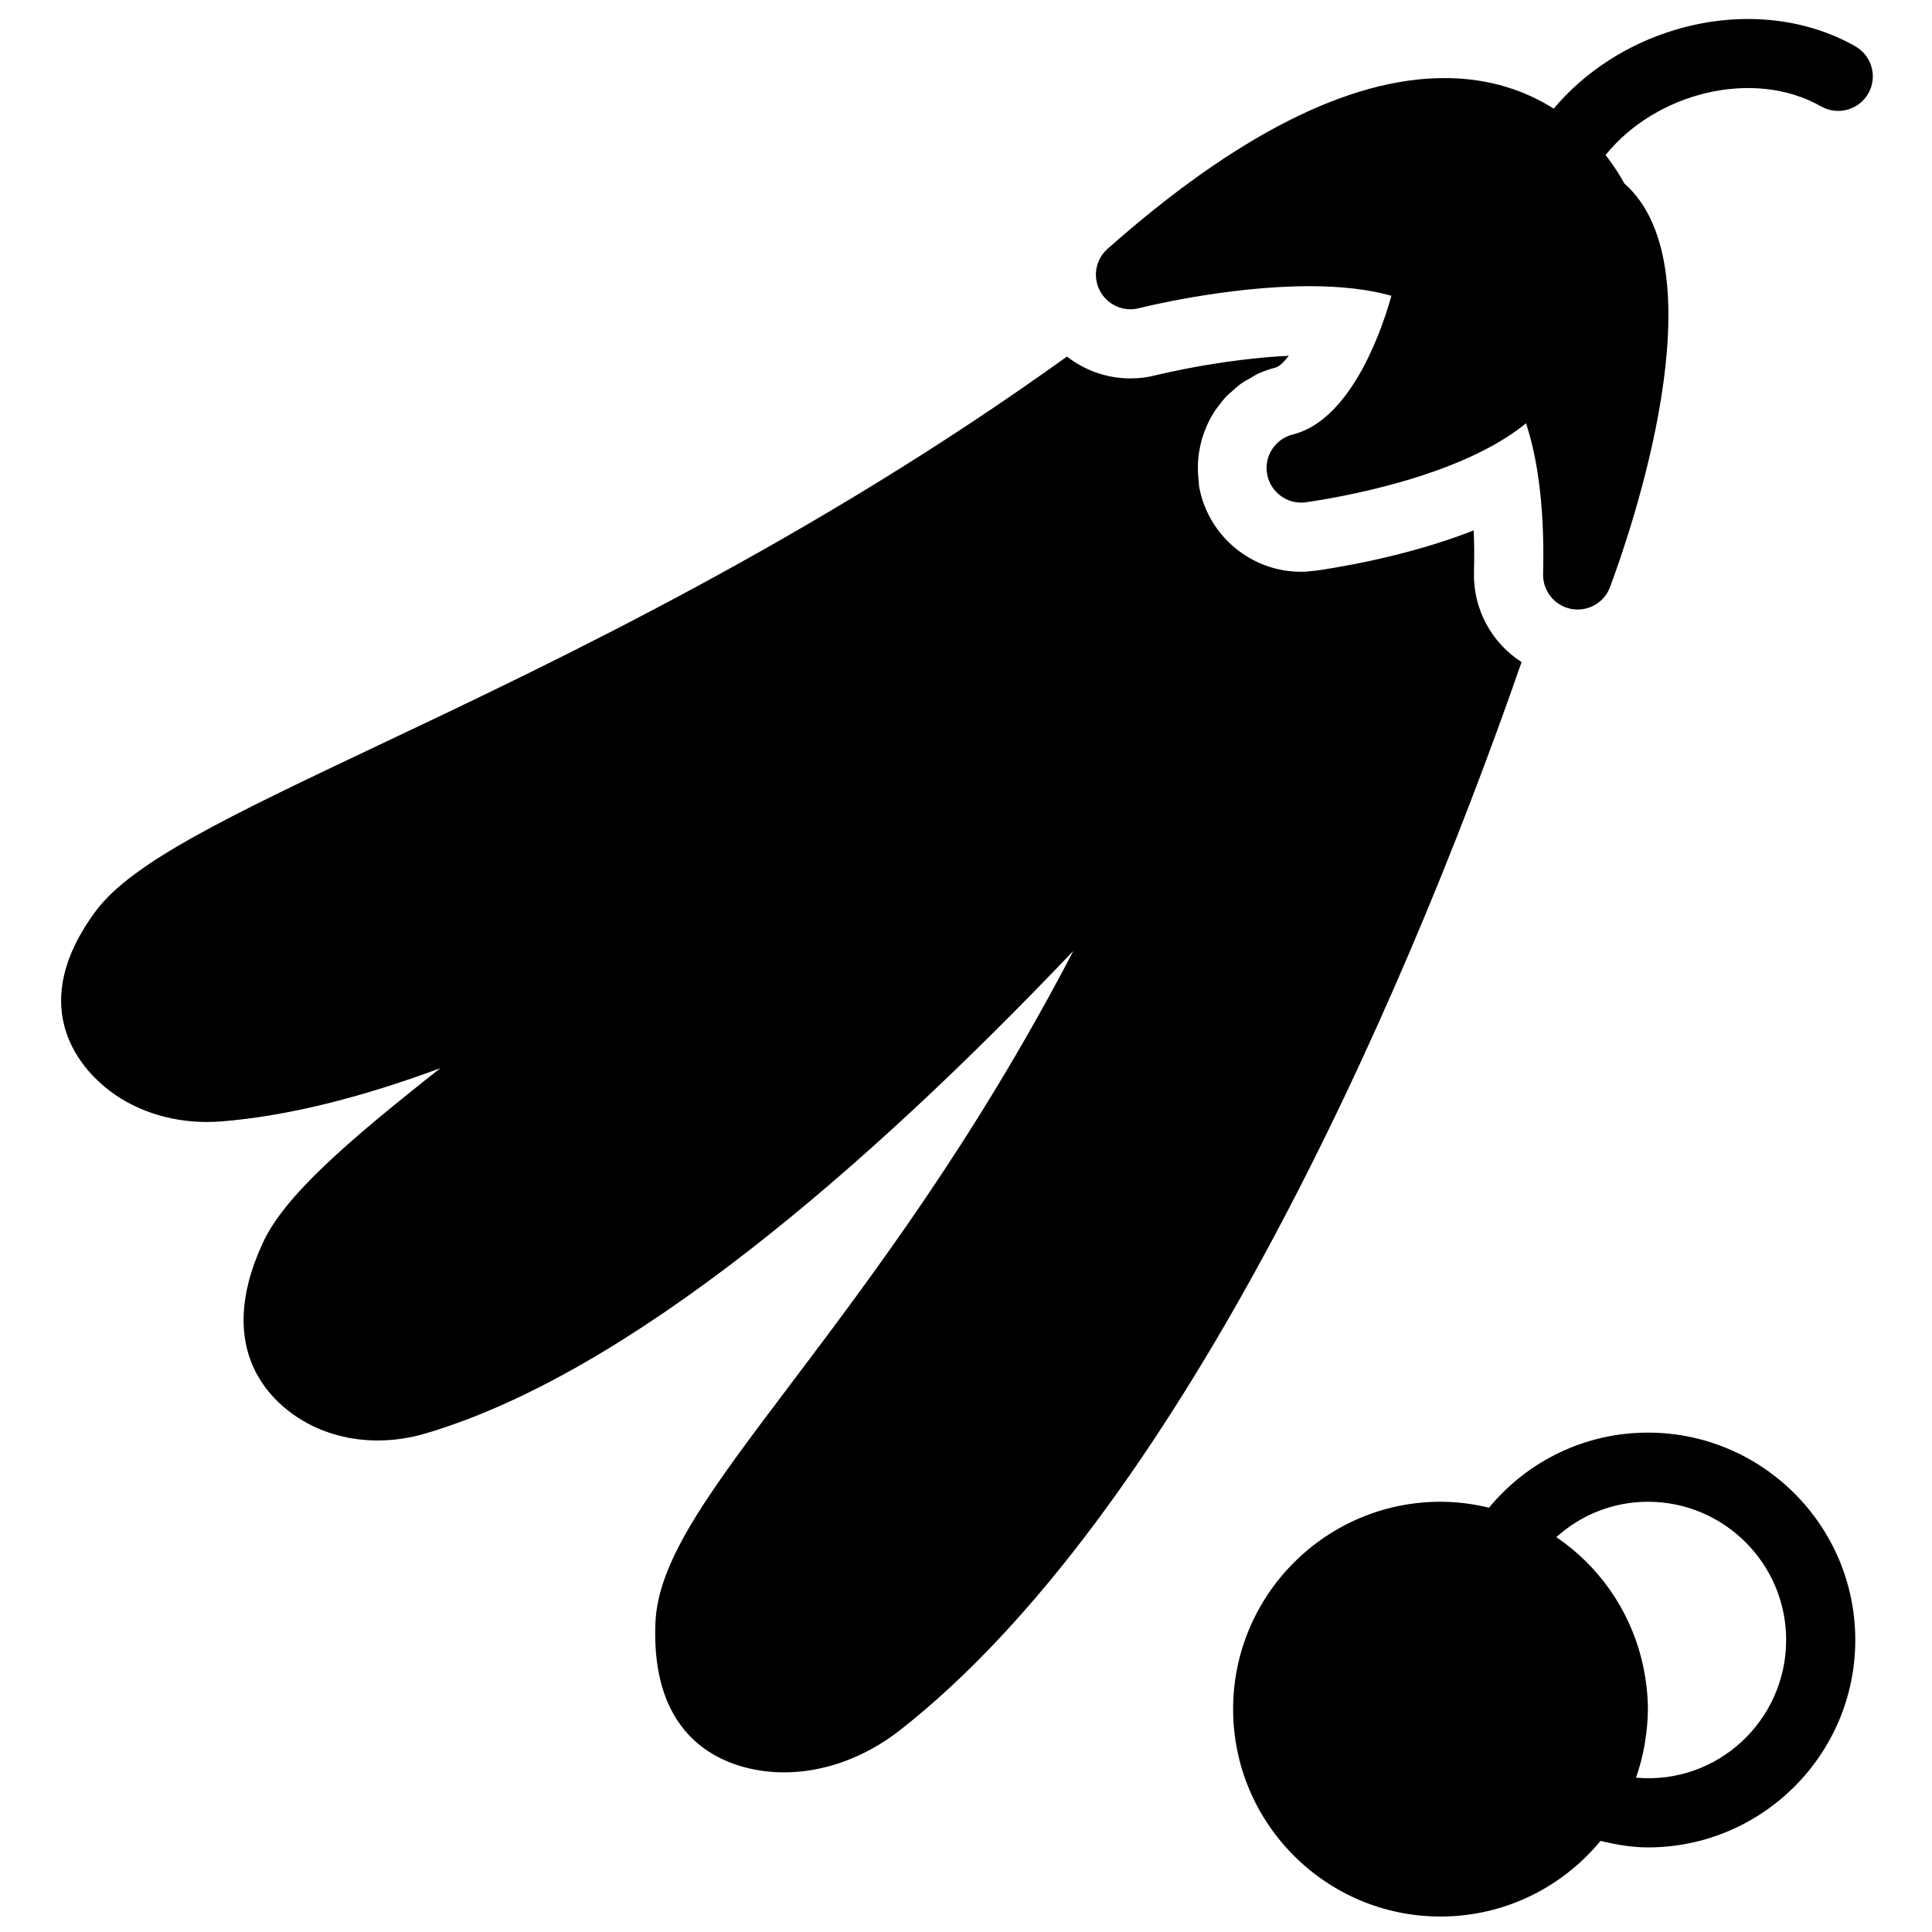
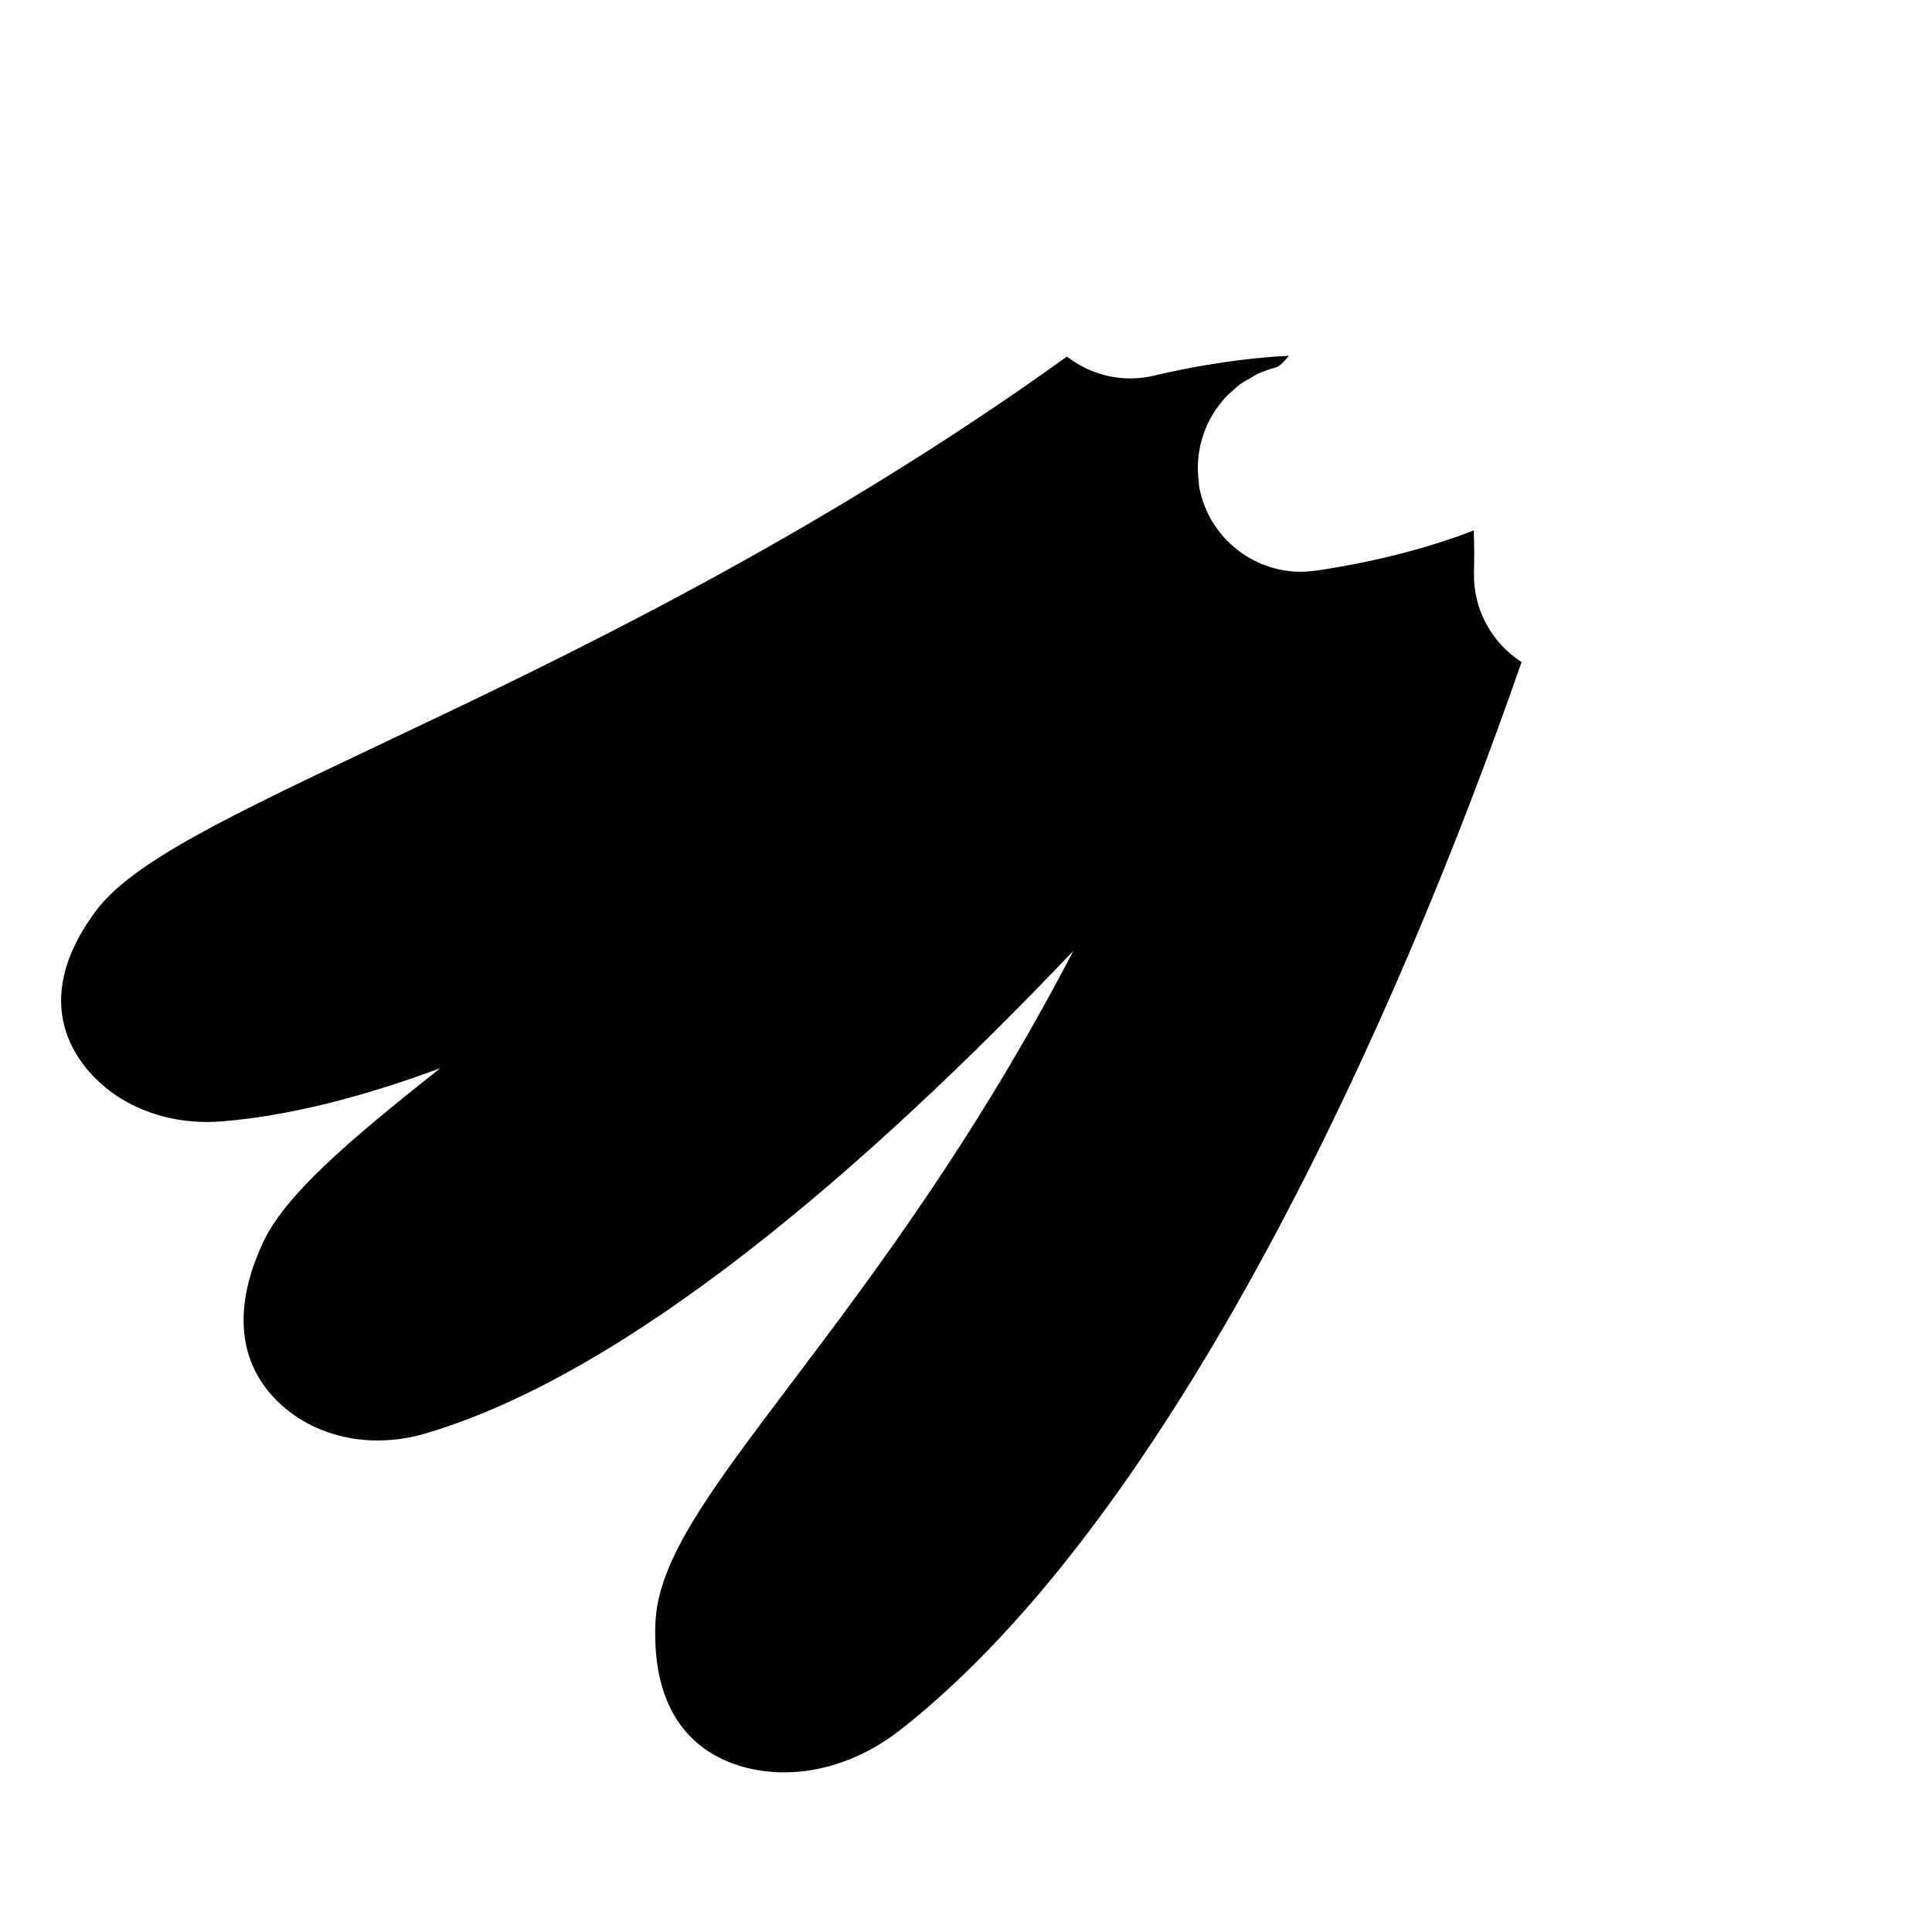
<svg xmlns="http://www.w3.org/2000/svg" width="800px" height="800px" version="1.1" viewBox="144 144 512 512">
  <defs>
    <clipPath id="a">
      <path d="m470 523h166v128.9h-166z" />
    </clipPath>
  </defs>
-   <path d="m635.69 156.28c-13.668-7.785-31.082-9.387-47.789-4.359-12.844 3.848-24.094 11.27-32.145 20.867-7.273-4.578-16.719-8.098-28.992-8.098-25.328 0-55.355 15.215-89.246 45.25-3.172 2.805-4.004 7.402-2.016 11.148 1.977 3.731 6.285 5.652 10.359 4.582 0.23-0.066 23.02-5.828 45.18-5.828 8.516 0 15.875 0.883 21.699 2.547-3.664 13.082-12.129 33.289-26.125 36.75-4.734 1.176-7.723 5.856-6.789 10.637 0.926 4.801 5.543 8.035 10.277 7.328 7.934-1.137 40.828-6.566 58.305-20.93 2.559 7.695 5.039 20.336 4.527 39.965-0.102 4.469 3.023 8.371 7.418 9.223 0.586 0.113 1.172 0.168 1.75 0.168 3.758 0 7.219-2.32 8.574-5.957 5.266-14.098 29.652-84.172 3.773-106.98-0.969-1.797-2.602-4.488-4.965-7.504 13.383-16.613 39.289-23.055 57.133-12.887 4.387 2.484 9.984 0.961 12.496-3.426 2.508-4.398 0.969-9.992-3.426-12.496" fill-rule="evenodd" />
  <g clip-path="url(#a)">
-     <path d="m580.71 523.66c-16.434 0-31.715 7.328-42.117 19.898-4.133-1-8.422-1.578-12.844-1.578-30.312 0-54.961 24.652-54.961 54.961 0 30.312 24.648 54.961 54.961 54.961 17.055 0 32.324-7.812 42.41-20.051 4.188 1.027 8.383 1.73 12.551 1.73 30.301 0 54.961-24.648 54.961-54.961 0-30.309-24.66-54.961-54.961-54.961zm-3.152 91.445c0.98-2.801 1.75-5.695 2.273-8.684 0.043-0.246 0.074-0.492 0.109-0.742 0.457-2.848 0.77-5.762 0.77-8.738 0-2.188-0.164-4.332-0.422-6.449-0.047-0.383-0.117-0.758-0.164-1.133-0.266-1.898-0.633-3.766-1.082-5.598-0.035-0.156-0.082-0.312-0.117-0.469-3.391-13.191-11.508-24.504-22.488-31.934 6.621-5.969 15.188-9.379 24.273-9.379 20.207 0 36.641 16.434 36.641 36.641-0.008 21.254-18.137 38.41-39.793 36.484z" fill-rule="evenodd" />
-   </g>
+     </g>
  <path d="m534.62 295.7c0.102-4.074 0.074-7.785-0.074-11.129-4.762 1.871-9.551 3.418-14.188 4.754-8.254 2.363-15.922 3.957-21.867 4.984-0.32 0.055-0.656 0.117-0.969 0.164-1.777 0.305-3.434 0.57-4.828 0.762-0.211 0.035-0.438 0.027-0.66 0.055-1.043 0.129-2.133 0.238-3.242 0.238-13.109 0-24.457-9.363-26.957-22.262-0.129-0.676-0.109-1.336-0.195-2.004-0.602-5.102 0.23-10.094 2.211-14.527 0.027-0.074 0.07-0.129 0.098-0.203 0.633-1.383 1.375-2.711 2.227-3.965 0.156-0.238 0.359-0.449 0.523-0.68 0.77-1.062 1.586-2.098 2.5-3.051 0.402-0.402 0.871-0.75 1.293-1.133 0.785-0.715 1.555-1.441 2.418-2.055 0.75-0.531 1.586-0.953 2.391-1.41 0.66-0.375 1.273-0.816 1.969-1.137 1.566-0.723 3.207-1.309 4.945-1.75 0.754-0.246 1.934-1.262 3.336-3.059-2.133 0.094-4.242 0.238-6.312 0.422-0.926 0.082-1.793 0.184-2.703 0.273-1.078 0.121-2.16 0.223-3.215 0.352-1.336 0.164-2.602 0.336-3.875 0.512-0.473 0.074-0.949 0.129-1.418 0.199-1.621 0.238-3.133 0.488-4.598 0.734h-0.012c-7.621 1.301-12.906 2.602-13.004 2.629-2.156 0.57-4.492 0.871-6.836 0.871-6.219 0-12.09-2.106-16.828-5.789-67.418 48.492-134.8 80.445-182.26 102.92-39.363 18.652-65.359 30.961-75.039 43.934-18.586 24.926-4.582 40.953 2.305 46.688 7.203 5.992 16.828 9.301 27.098 9.301h0.008c1.34 0 2.684-0.055 4.031-0.168 17.031-1.391 36.375-6.152 57.82-14.098-24.77 19.523-41.312 33.848-47.047 46.27-13.457 29.094 3.012 42.715 10.707 47.223 5.801 3.387 12.605 5.172 19.695 5.172 4.215 0 8.48-0.613 12.668-1.848 53.789-15.855 116.67-70.086 171.71-127.89-26.125 50.18-53.531 86.48-74.977 114.88-21.133 27.977-35.09 46.461-35.77 63.141-1.383 33.766 21.453 38.93 31.336 39.582 0.945 0.062 1.898 0.09 2.832 0.09 10.551 0 21.461-3.984 30.715-11.238 72.492-56.867 131.64-187.89 164.65-283-7.848-5.035-12.852-13.887-12.613-23.762" fill-rule="evenodd" />
</svg>